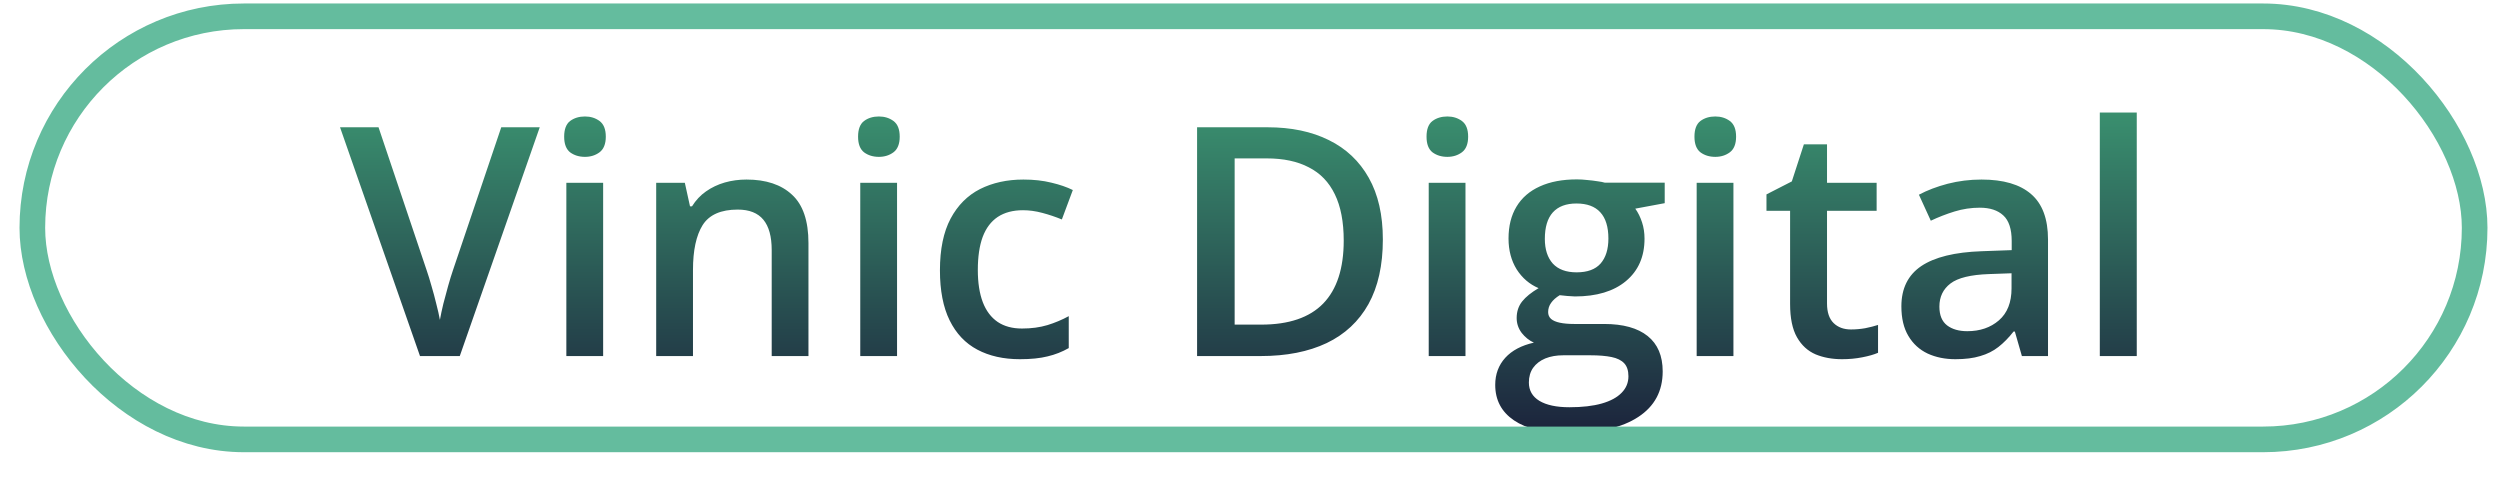
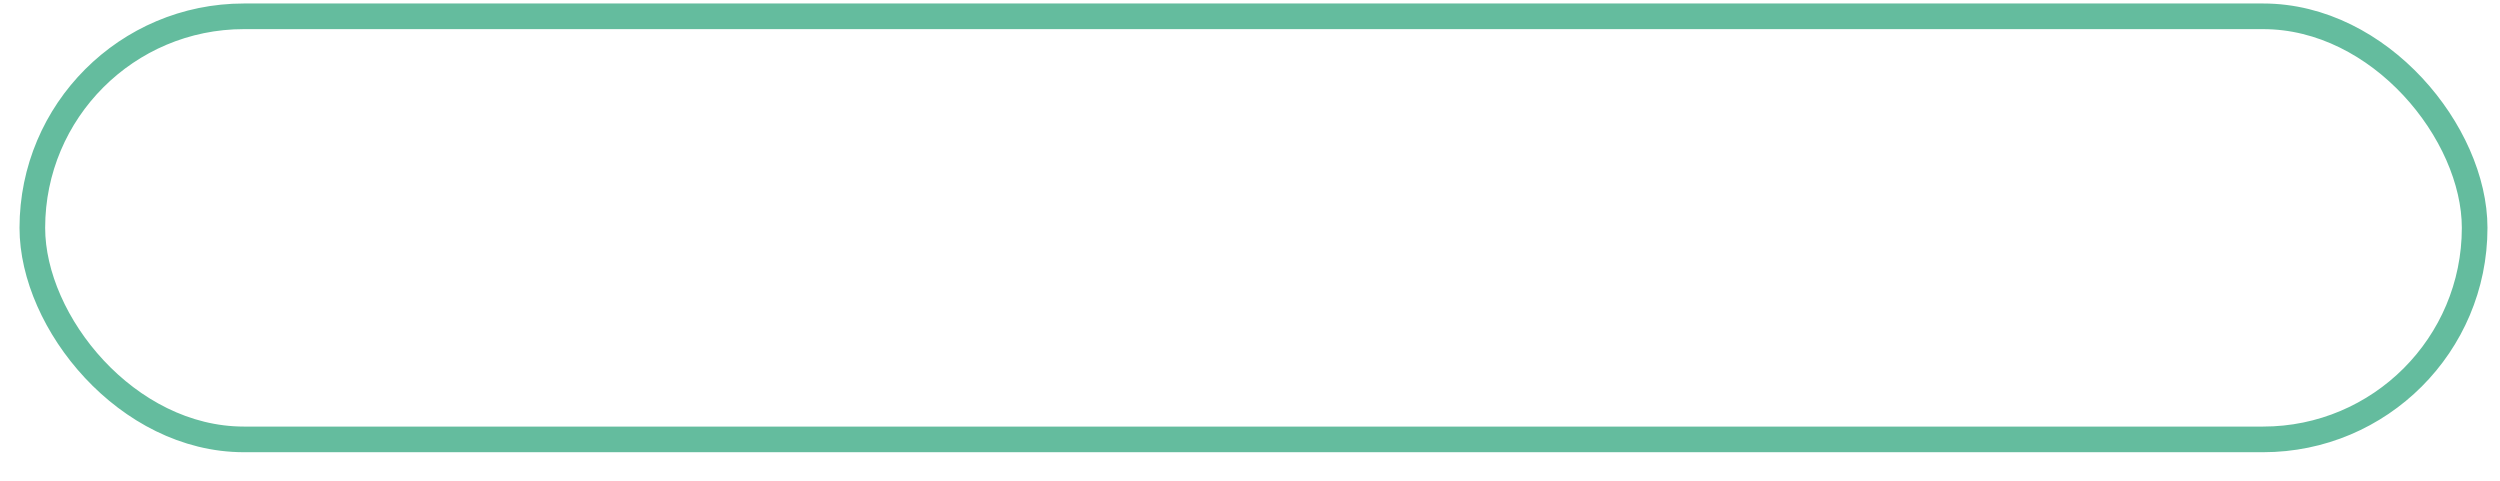
<svg xmlns="http://www.w3.org/2000/svg" width="78" height="15" viewBox="0 0 78 15" fill="none">
-   <path d="M16.84 3.971L14.345 11.109H13.104L10.609 3.971H11.81L13.315 8.443C13.36 8.574 13.409 8.731 13.461 8.917C13.516 9.103 13.567 9.29 13.612 9.479C13.661 9.667 13.699 9.835 13.725 9.981C13.751 9.835 13.787 9.667 13.832 9.479C13.881 9.29 13.931 9.103 13.983 8.917C14.036 8.731 14.084 8.572 14.13 8.438L15.639 3.971H16.84ZM18.818 5.704V11.109H17.67V5.704H18.818ZM18.251 3.634C18.427 3.634 18.578 3.681 18.705 3.775C18.835 3.87 18.901 4.033 18.901 4.264C18.901 4.492 18.835 4.654 18.705 4.752C18.578 4.846 18.427 4.894 18.251 4.894C18.069 4.894 17.914 4.846 17.787 4.752C17.664 4.654 17.602 4.492 17.602 4.264C17.602 4.033 17.664 3.87 17.787 3.775C17.914 3.681 18.069 3.634 18.251 3.634ZM23.291 5.602C23.899 5.602 24.373 5.759 24.711 6.075C25.053 6.388 25.224 6.891 25.224 7.584V11.109H24.077V7.799C24.077 7.379 23.99 7.065 23.818 6.856C23.645 6.645 23.378 6.539 23.017 6.539C22.493 6.539 22.128 6.7 21.923 7.022C21.721 7.345 21.621 7.812 21.621 8.424V11.109H20.473V5.704H21.367L21.528 6.437H21.591C21.709 6.248 21.853 6.093 22.026 5.973C22.202 5.849 22.397 5.756 22.612 5.694C22.83 5.632 23.056 5.602 23.291 5.602ZM27.988 5.704V11.109H26.84V5.704H27.988ZM27.422 3.634C27.597 3.634 27.749 3.681 27.876 3.775C28.006 3.87 28.071 4.033 28.071 4.264C28.071 4.492 28.006 4.654 27.876 4.752C27.749 4.846 27.597 4.894 27.422 4.894C27.239 4.894 27.085 4.846 26.958 4.752C26.834 4.654 26.772 4.492 26.772 4.264C26.772 4.033 26.834 3.87 26.958 3.775C27.085 3.681 27.239 3.634 27.422 3.634ZM31.821 11.207C31.31 11.207 30.867 11.108 30.493 10.909C30.119 10.711 29.831 10.406 29.629 9.996C29.427 9.586 29.326 9.065 29.326 8.434C29.326 7.776 29.437 7.239 29.658 6.822C29.88 6.406 30.186 6.098 30.576 5.899C30.97 5.701 31.421 5.602 31.929 5.602C32.251 5.602 32.542 5.634 32.803 5.699C33.066 5.761 33.289 5.838 33.472 5.929L33.13 6.847C32.931 6.765 32.728 6.697 32.52 6.642C32.311 6.586 32.111 6.559 31.919 6.559C31.603 6.559 31.34 6.629 31.128 6.769C30.92 6.909 30.763 7.117 30.659 7.394C30.558 7.67 30.508 8.014 30.508 8.424C30.508 8.821 30.56 9.156 30.664 9.43C30.768 9.7 30.923 9.905 31.128 10.045C31.333 10.182 31.585 10.25 31.885 10.25C32.181 10.25 32.446 10.214 32.681 10.143C32.915 10.071 33.136 9.978 33.345 9.864V10.86C33.14 10.977 32.92 11.064 32.685 11.119C32.451 11.178 32.163 11.207 31.821 11.207ZM43.145 7.472C43.145 8.276 42.995 8.948 42.696 9.488C42.396 10.025 41.962 10.431 41.392 10.704C40.822 10.974 40.136 11.109 39.331 11.109H37.349V3.971H39.546C40.285 3.971 40.923 4.104 41.46 4.371C41.998 4.635 42.413 5.027 42.706 5.548C42.998 6.065 43.145 6.707 43.145 7.472ZM41.924 7.506C41.924 6.92 41.831 6.438 41.646 6.061C41.464 5.683 41.194 5.403 40.835 5.221C40.481 5.035 40.043 4.942 39.522 4.942H38.521V10.128H39.351C40.214 10.128 40.858 9.908 41.285 9.469C41.711 9.029 41.924 8.375 41.924 7.506ZM45.723 5.704V11.109H44.576V5.704H45.723ZM45.157 3.634C45.333 3.634 45.484 3.681 45.611 3.775C45.741 3.87 45.806 4.033 45.806 4.264C45.806 4.492 45.741 4.654 45.611 4.752C45.484 4.846 45.333 4.894 45.157 4.894C44.975 4.894 44.82 4.846 44.693 4.752C44.569 4.654 44.508 4.492 44.508 4.264C44.508 4.033 44.569 3.87 44.693 3.775C44.82 3.681 44.975 3.634 45.157 3.634ZM48.922 13.512C48.189 13.512 47.628 13.38 47.237 13.116C46.847 12.852 46.651 12.483 46.651 12.008C46.651 11.676 46.755 11.394 46.964 11.163C47.172 10.935 47.47 10.777 47.857 10.69C47.711 10.624 47.584 10.523 47.477 10.387C47.372 10.247 47.32 10.092 47.32 9.923C47.32 9.721 47.377 9.549 47.491 9.405C47.605 9.262 47.776 9.124 48.004 8.99C47.721 8.87 47.493 8.674 47.32 8.404C47.151 8.131 47.066 7.81 47.066 7.442C47.066 7.052 47.149 6.72 47.315 6.446C47.481 6.17 47.724 5.96 48.043 5.816C48.362 5.67 48.748 5.597 49.2 5.597C49.298 5.597 49.404 5.603 49.517 5.616C49.635 5.626 49.742 5.639 49.84 5.655C49.941 5.668 50.017 5.683 50.069 5.699H51.939V6.339L51.021 6.51C51.109 6.633 51.179 6.775 51.231 6.935C51.283 7.091 51.309 7.262 51.309 7.447C51.309 8.007 51.116 8.448 50.728 8.771C50.344 9.09 49.814 9.249 49.137 9.249C48.974 9.243 48.816 9.229 48.663 9.21C48.546 9.282 48.456 9.361 48.395 9.449C48.333 9.534 48.302 9.63 48.302 9.737C48.302 9.825 48.333 9.897 48.395 9.952C48.456 10.004 48.547 10.043 48.668 10.069C48.792 10.095 48.941 10.108 49.117 10.108H50.05C50.642 10.108 51.095 10.234 51.407 10.484C51.72 10.735 51.876 11.103 51.876 11.588C51.876 12.203 51.622 12.677 51.114 13.009C50.606 13.344 49.876 13.512 48.922 13.512ZM48.966 12.706C49.366 12.706 49.703 12.667 49.977 12.589C50.25 12.511 50.457 12.398 50.597 12.252C50.737 12.109 50.807 11.938 50.807 11.739C50.807 11.563 50.763 11.428 50.675 11.334C50.587 11.24 50.455 11.175 50.279 11.139C50.103 11.103 49.885 11.085 49.625 11.085H48.775C48.564 11.085 48.377 11.117 48.214 11.183C48.051 11.251 47.924 11.349 47.833 11.476C47.745 11.602 47.701 11.755 47.701 11.935C47.701 12.182 47.81 12.372 48.028 12.506C48.25 12.639 48.562 12.706 48.966 12.706ZM49.19 8.497C49.526 8.497 49.775 8.406 49.937 8.224C50.1 8.038 50.182 7.778 50.182 7.442C50.182 7.078 50.097 6.804 49.928 6.622C49.762 6.44 49.514 6.349 49.185 6.349C48.863 6.349 48.617 6.441 48.448 6.627C48.282 6.812 48.199 7.088 48.199 7.452C48.199 7.781 48.282 8.038 48.448 8.224C48.617 8.406 48.865 8.497 49.19 8.497ZM54.083 5.704V11.109H52.936V5.704H54.083ZM53.517 3.634C53.693 3.634 53.844 3.681 53.971 3.775C54.101 3.87 54.166 4.033 54.166 4.264C54.166 4.492 54.101 4.654 53.971 4.752C53.844 4.846 53.693 4.894 53.517 4.894C53.334 4.894 53.18 4.846 53.053 4.752C52.929 4.654 52.867 4.492 52.867 4.264C52.867 4.033 52.929 3.87 53.053 3.775C53.18 3.681 53.334 3.634 53.517 3.634ZM57.75 10.279C57.9 10.279 58.048 10.266 58.195 10.24C58.341 10.211 58.475 10.177 58.595 10.138V11.007C58.468 11.062 58.304 11.109 58.102 11.148C57.9 11.188 57.69 11.207 57.472 11.207C57.166 11.207 56.891 11.157 56.647 11.056C56.403 10.951 56.209 10.774 56.066 10.523C55.923 10.273 55.851 9.926 55.851 9.483V6.578H55.114V6.065L55.905 5.66L56.281 4.503H57.003V5.704H58.551V6.578H57.003V9.469C57.003 9.742 57.072 9.946 57.208 10.079C57.345 10.213 57.526 10.279 57.75 10.279ZM61.823 5.602C62.507 5.602 63.022 5.753 63.371 6.056C63.722 6.358 63.898 6.83 63.898 7.472V11.109H63.083L62.863 10.343H62.824C62.671 10.538 62.513 10.699 62.35 10.826C62.188 10.953 61.999 11.047 61.784 11.109C61.572 11.175 61.313 11.207 61.008 11.207C60.685 11.207 60.397 11.148 60.143 11.031C59.889 10.911 59.689 10.729 59.543 10.484C59.396 10.24 59.323 9.931 59.323 9.557C59.323 9 59.53 8.582 59.943 8.302C60.36 8.022 60.988 7.867 61.828 7.838L62.765 7.804V7.521C62.765 7.146 62.677 6.879 62.502 6.72C62.329 6.56 62.085 6.48 61.769 6.48C61.499 6.48 61.237 6.52 60.983 6.598C60.729 6.676 60.482 6.772 60.241 6.886L59.87 6.075C60.133 5.935 60.433 5.821 60.768 5.733C61.107 5.646 61.458 5.602 61.823 5.602ZM62.76 8.526L62.062 8.551C61.489 8.57 61.087 8.668 60.856 8.844C60.625 9.02 60.509 9.26 60.509 9.566C60.509 9.833 60.589 10.029 60.749 10.152C60.908 10.273 61.118 10.333 61.379 10.333C61.776 10.333 62.105 10.221 62.365 9.996C62.629 9.768 62.76 9.435 62.76 8.995V8.526ZM66.667 11.109H65.514V3.512H66.667V11.109Z" fill="url(#paint0_linear_93_22127)" />
  <rect x="1.009" y="0.509" width="76.2" height="13.2" rx="6.6" stroke="#64BC9E" stroke-width="0.8" />
  <defs>
    <linearGradient id="paint0_linear_93_22127" x1="39.109" y1="0.109" x2="39.109" y2="14.109" gradientUnits="userSpaceOnUse">
      <stop stop-color="#44B480" />
      <stop offset="1" stop-color="#1A1D39" />
    </linearGradient>
  </defs>
</svg>